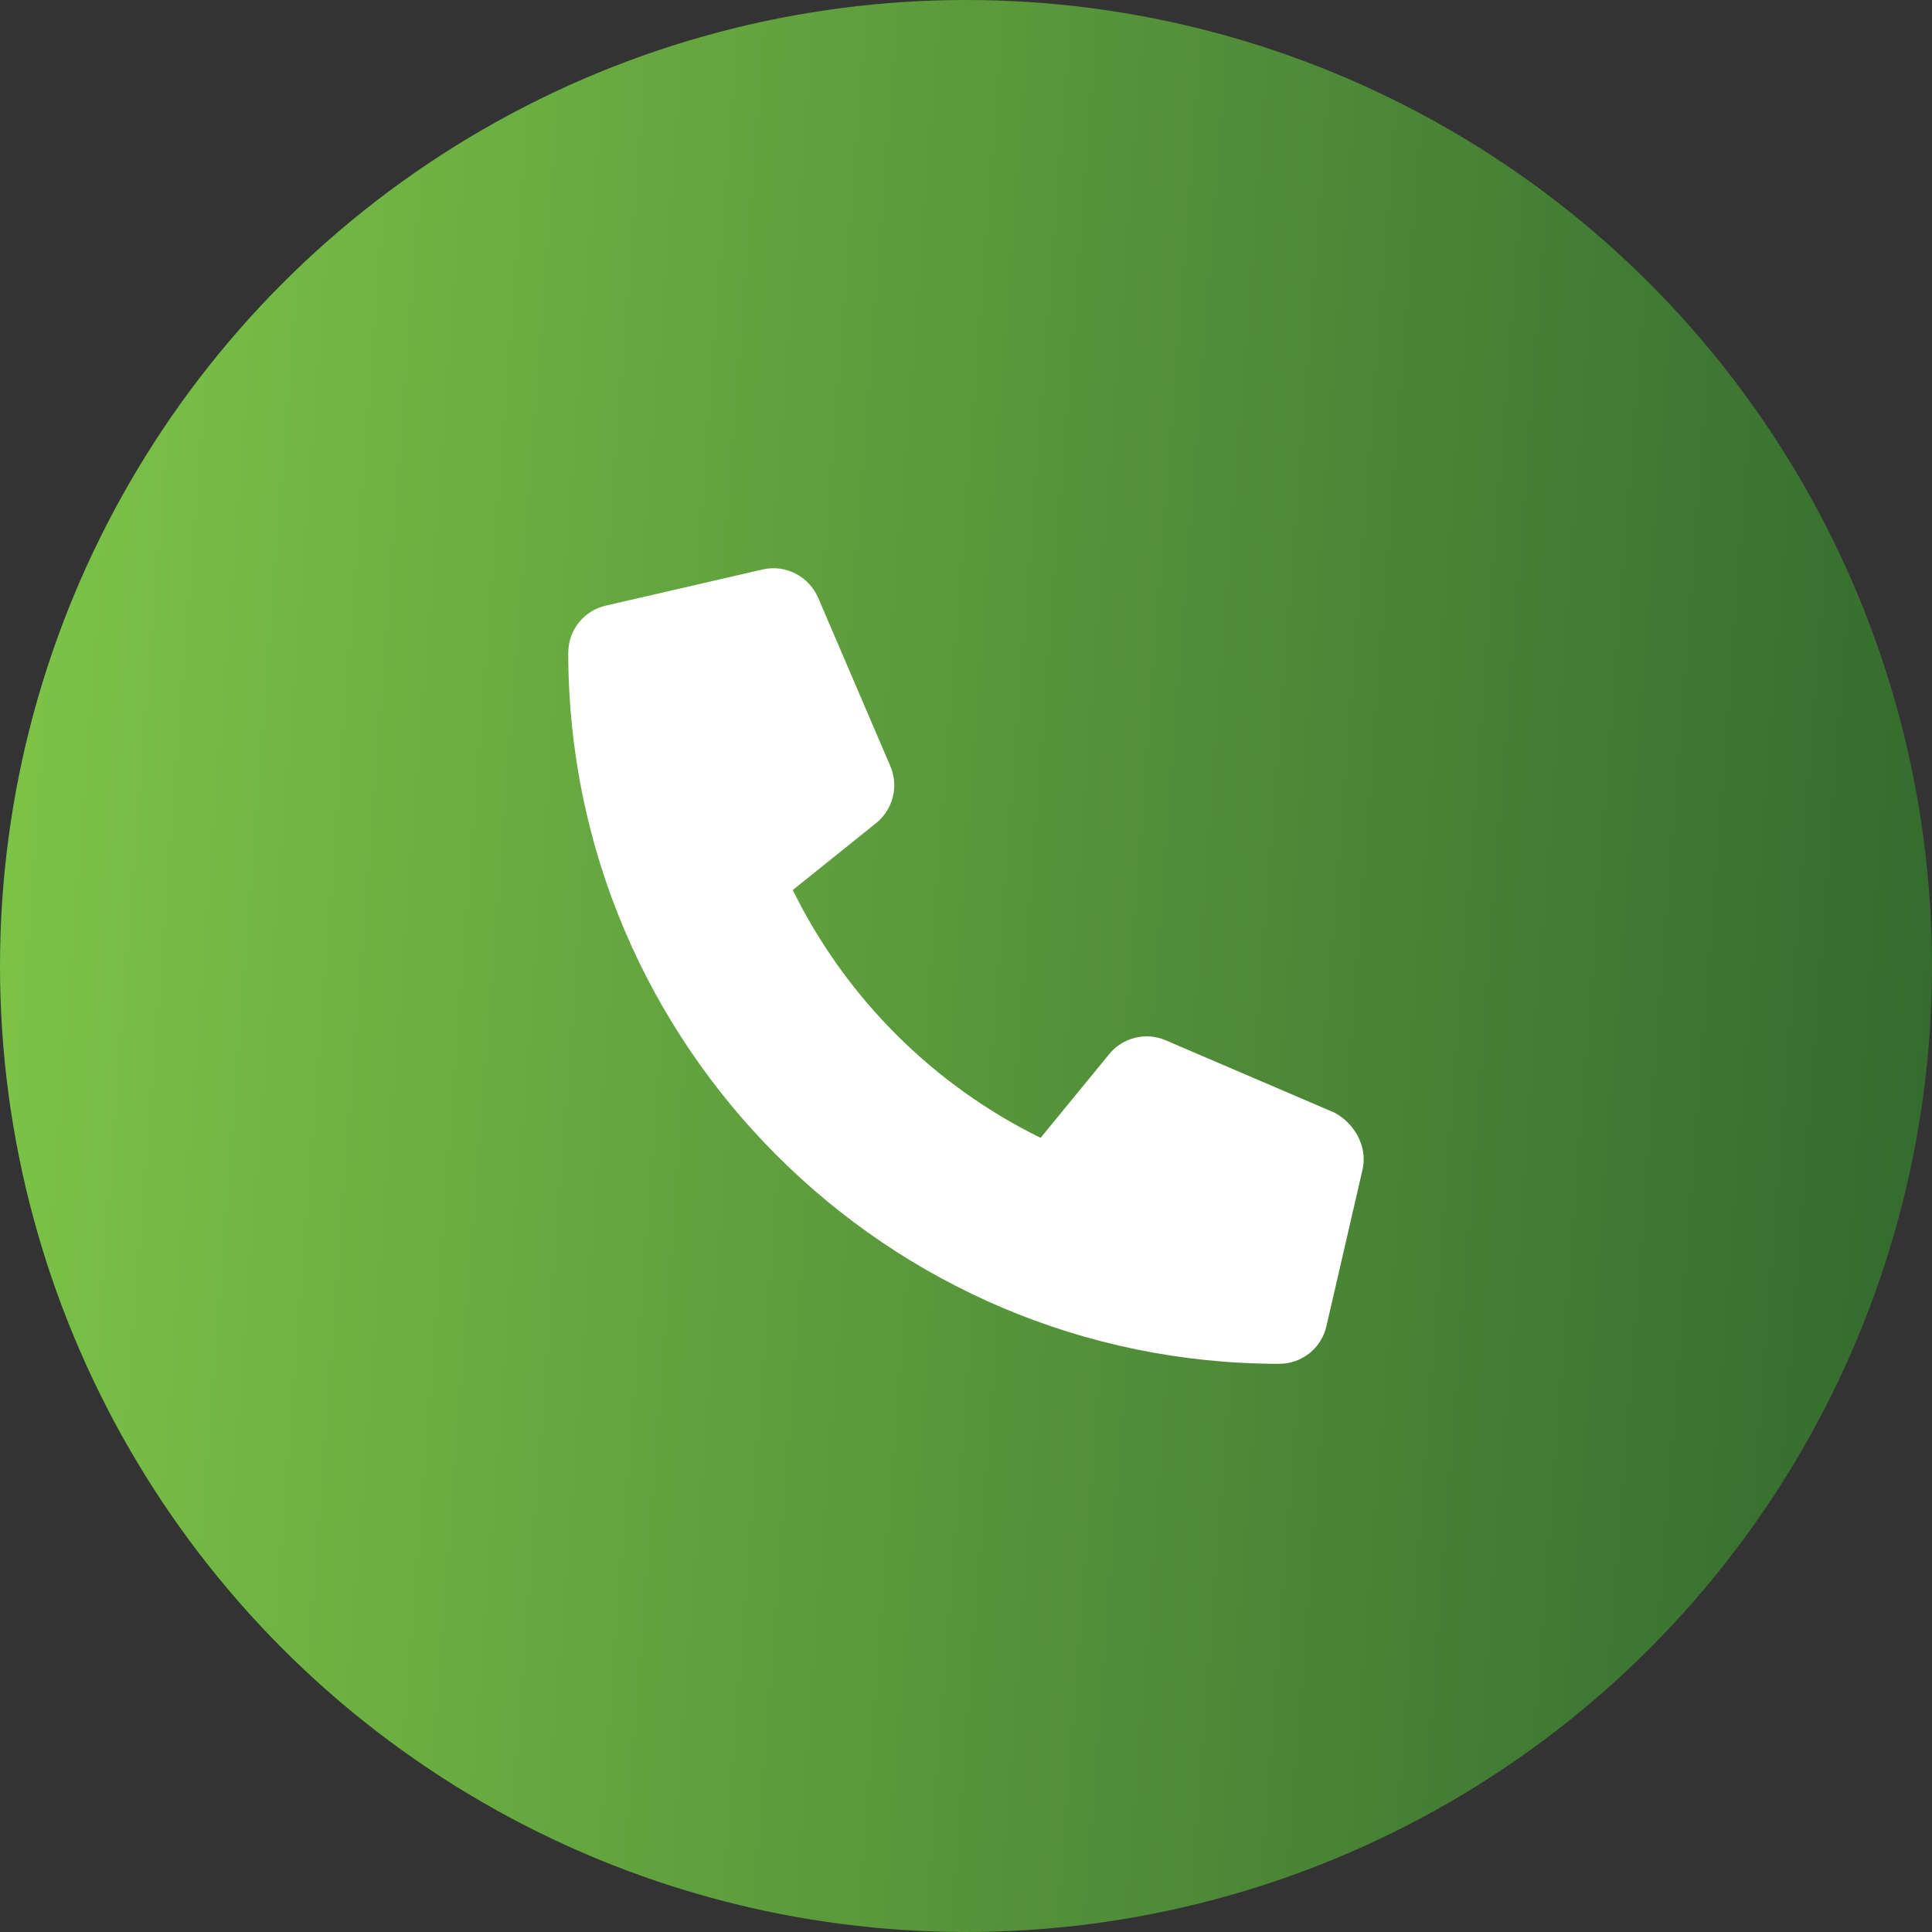
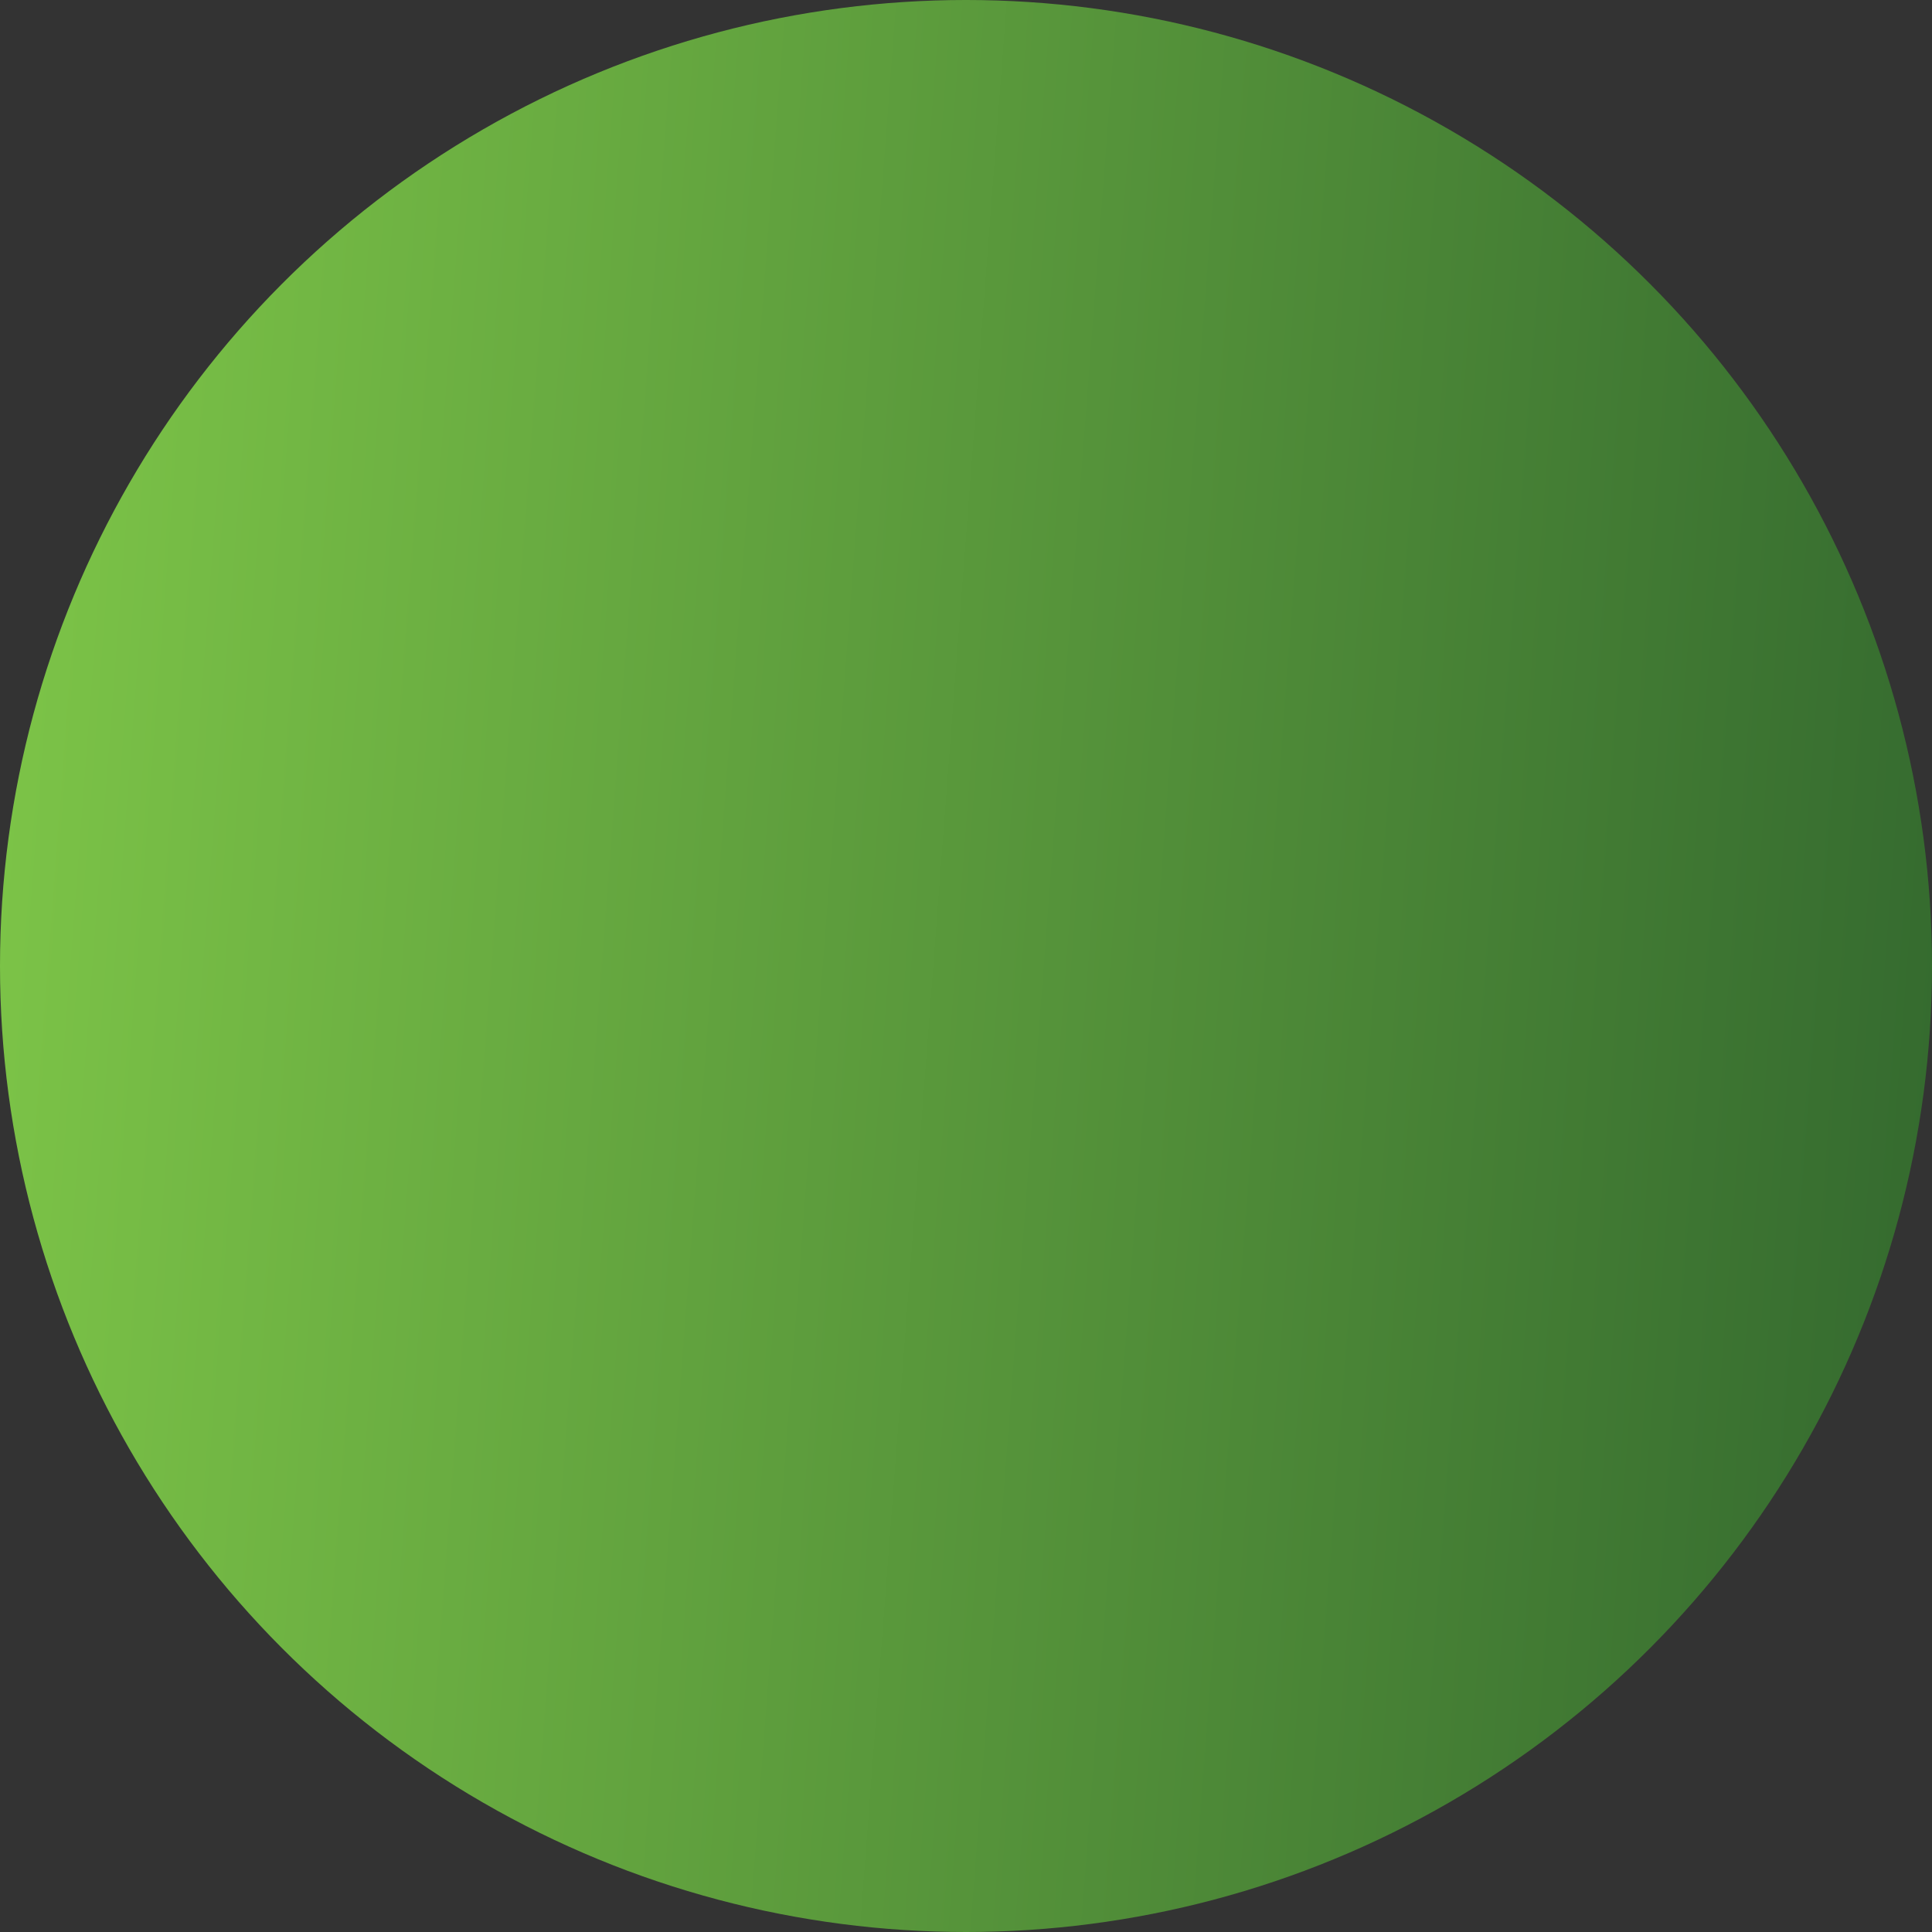
<svg xmlns="http://www.w3.org/2000/svg" width="94" height="94" viewBox="0 0 94 94" fill="none">
  <rect x="0" y="0" width="94" height="94" fill="#333333" stroke="none" />
  <circle cx="47" cy="47" r="47" fill="url(#paint0_linear_25_15520)" />
  <g clip-path="url(#clip0_25_15520)">
    <path d="M66.294 56.903L64.536 64.524C64.289 65.601 63.343 66.355 62.233 66.355C43.161 66.353 27.648 50.84 27.648 31.767C27.648 30.659 28.402 29.711 29.479 29.465L37.1 27.708C38.209 27.451 39.343 28.026 39.804 29.078L43.321 37.28C43.732 38.246 43.455 39.372 42.642 40.035L38.572 43.303C41.141 48.536 45.396 52.791 50.63 55.361L53.962 51.294C54.619 50.479 55.753 50.197 56.719 50.616L64.922 54.132C65.908 54.651 66.551 55.8 66.294 56.903Z" fill="white" />
  </g>
  <defs>
    <linearGradient id="paint0_linear_25_15520" x1="0" y1="0" x2="97.406" y2="7.42" gradientUnits="userSpaceOnUse">
      <stop stop-color="#7EC648" />
      <stop offset="1" stop-color="#356B2F" />
    </linearGradient>
    <clipPath id="clip0_25_15520">
-       <rect width="38.706" height="38.706" fill="white" transform="translate(27.648 27.647)" />
-     </clipPath>
+       </clipPath>
  </defs>
</svg>